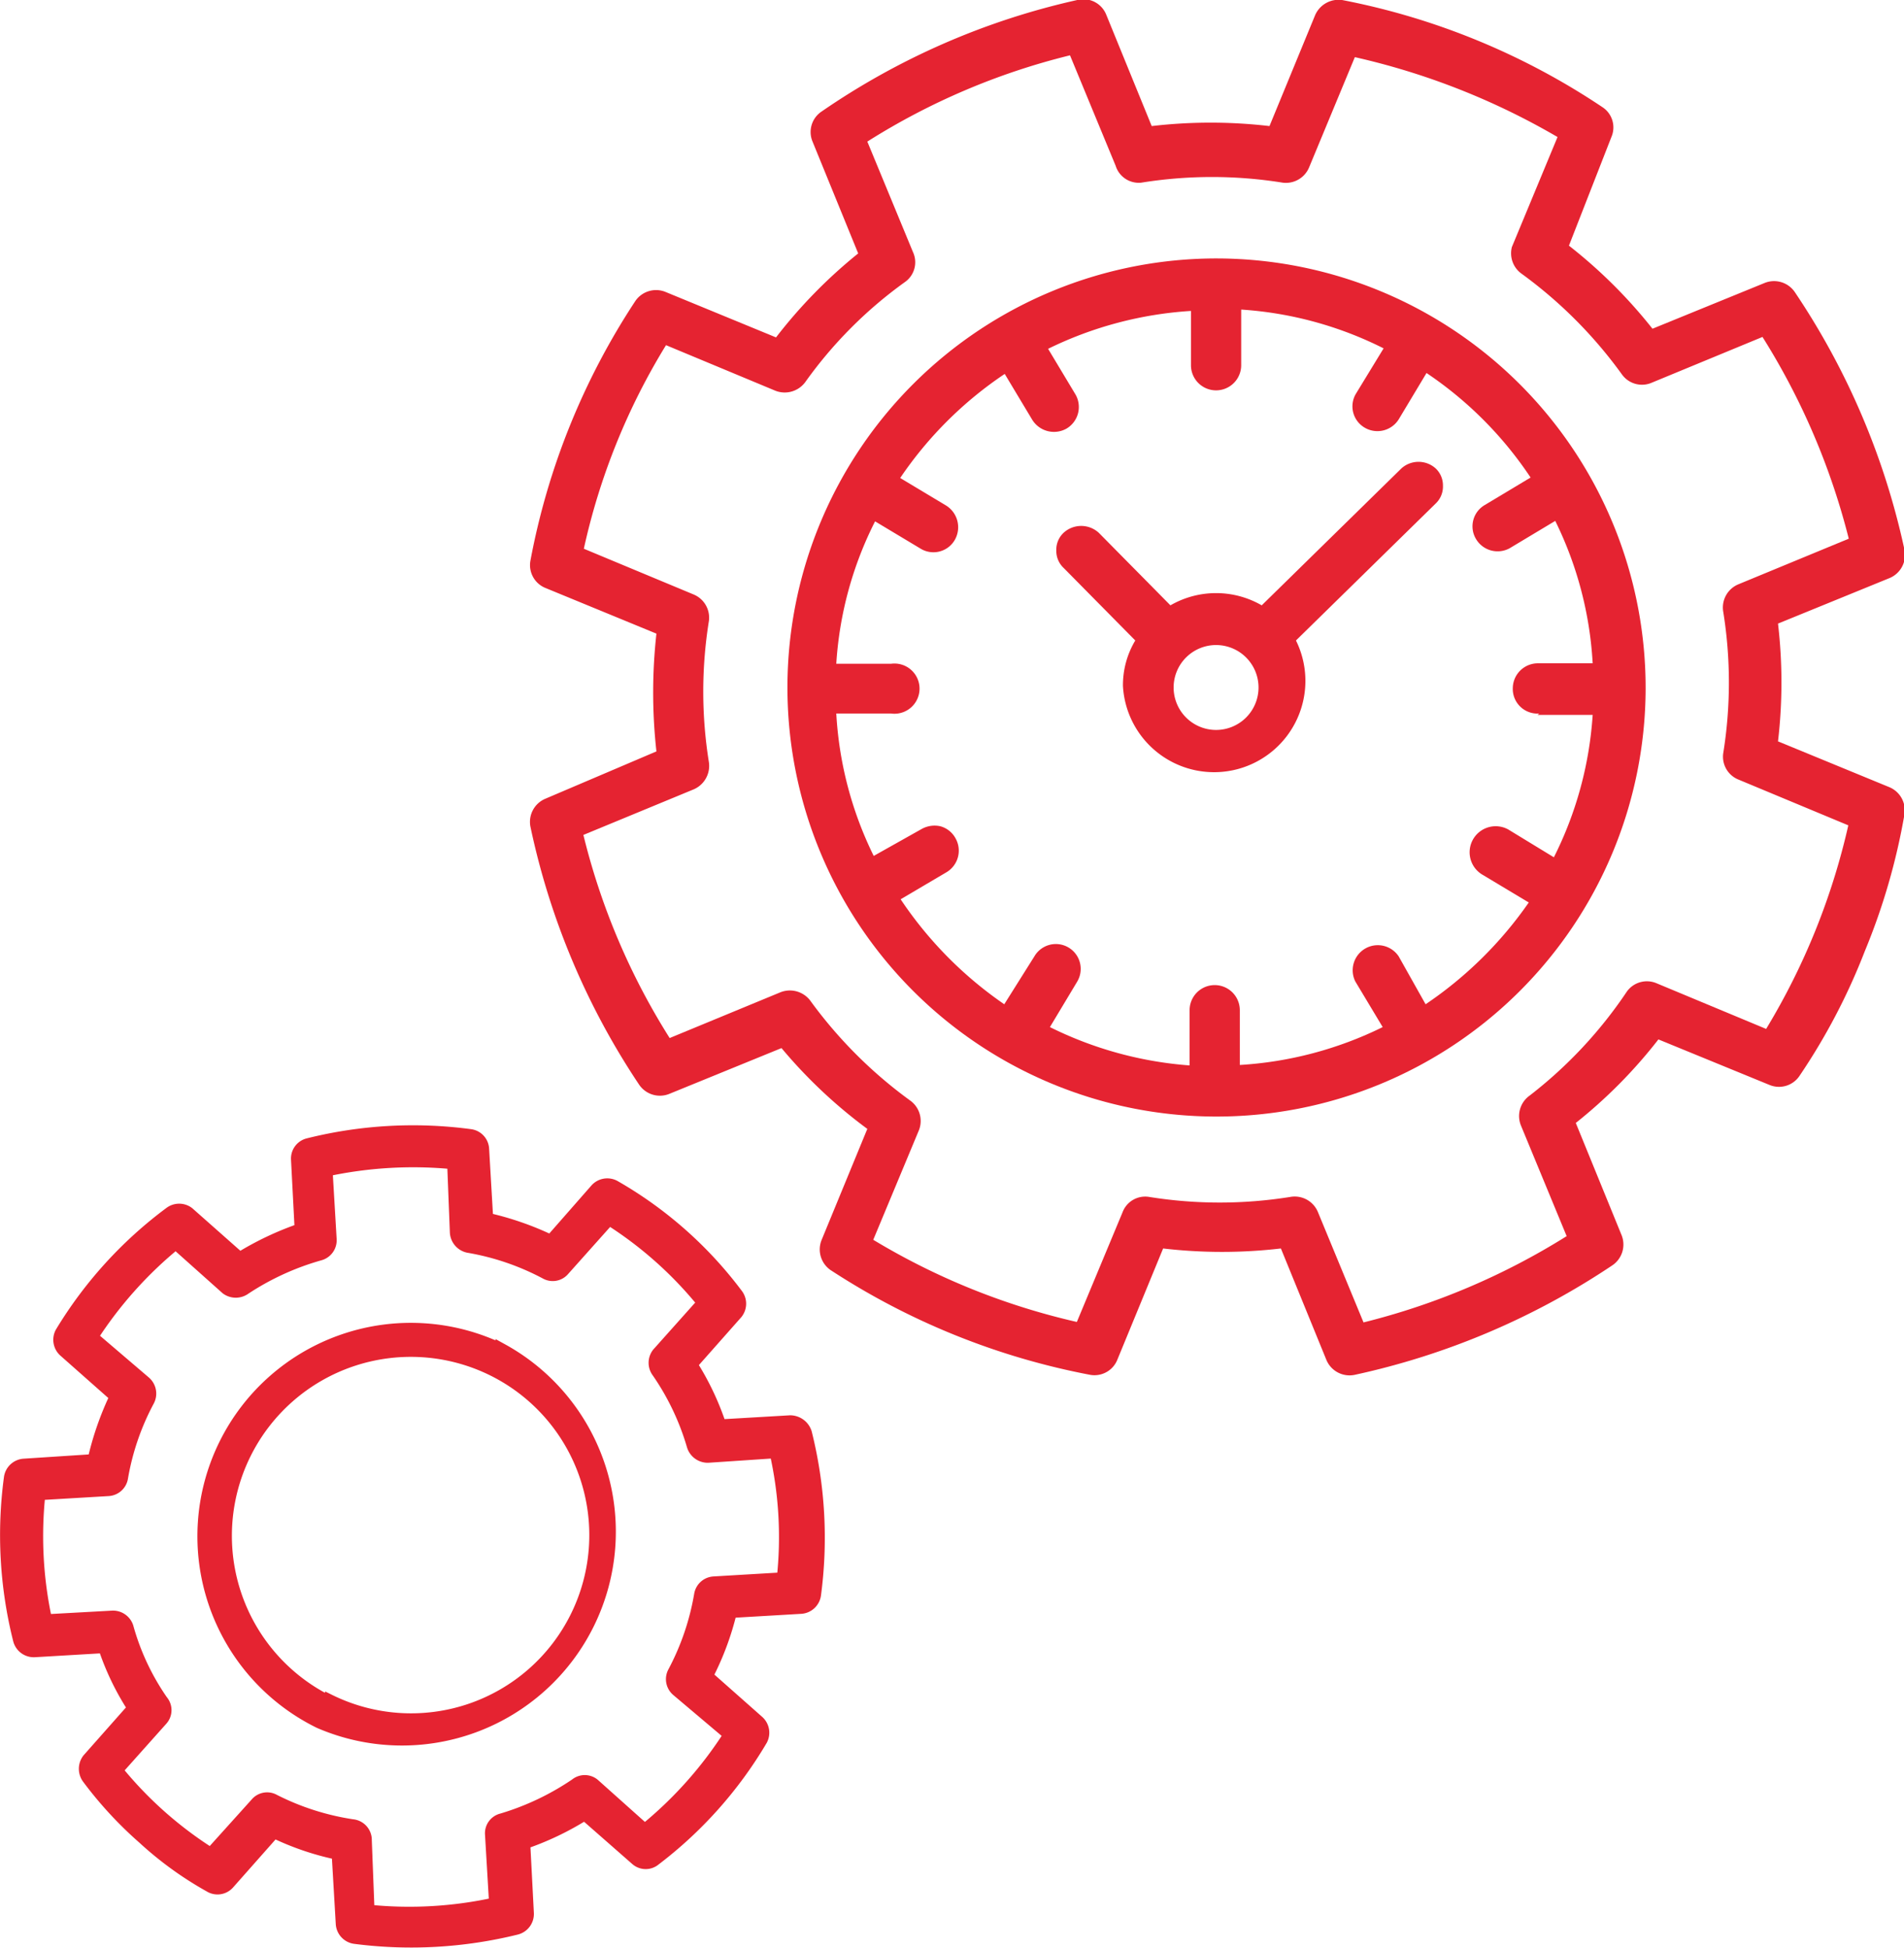
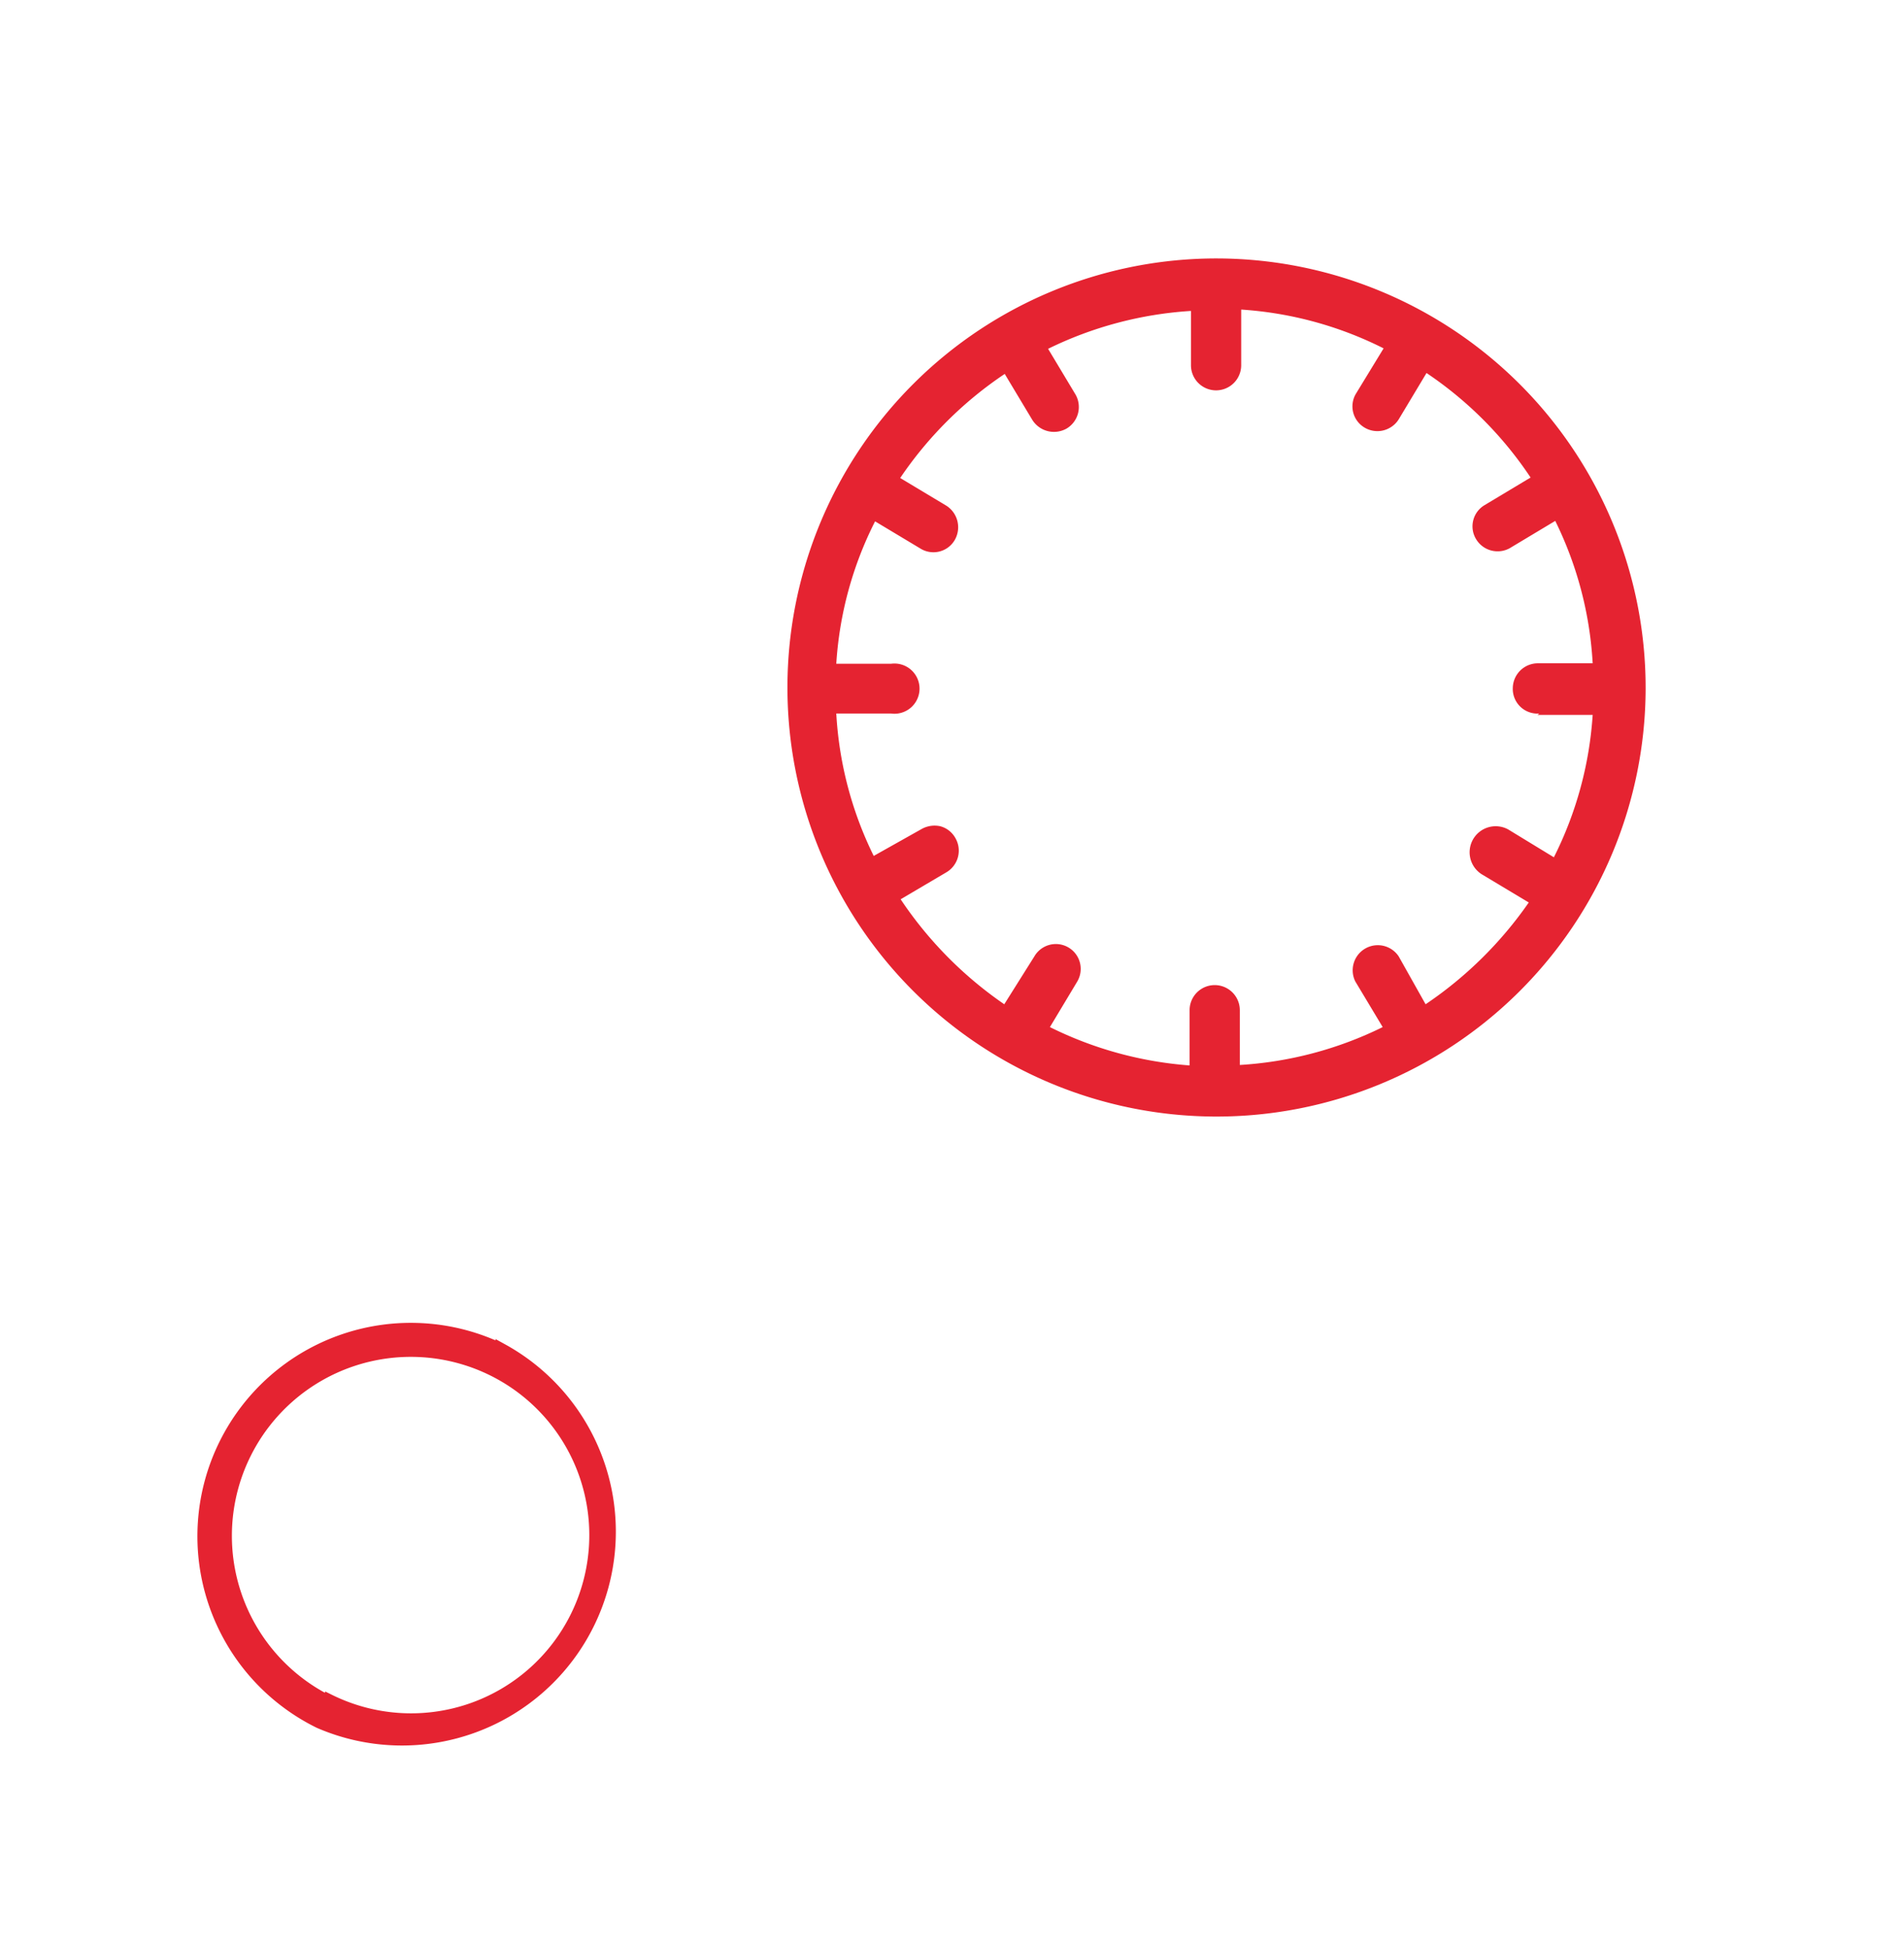
<svg xmlns="http://www.w3.org/2000/svg" width="14.71mm" height="15.05mm" viewBox="0 0 41.71 42.67">
  <defs>
    <style>.cls-1,.cls-2{fill:#e52331;}.cls-2{stroke:#e52331;stroke-miterlimit:10;stroke-width:0.29px;}</style>
  </defs>
  <title> DUAL EXTRUDERS FOR INCREASED PRODUCTIVITYB</title>
  <g id="Layer_2" data-name="Layer 2">
    <g id="Layer_1-2" data-name="Layer 1">
-       <path class="cls-1" d="M30.7,10.26l-3.06,3a2,2,0,0,0-2,0l-1.57-1.59a.57.57,0,0,0-.77,0,.51.51,0,0,0-.16.39.51.51,0,0,0,.16.38l1.57,1.59a1.9,1.9,0,0,0-.27,1,2,2,0,1,0,3.79-1l3.06-3a.51.51,0,0,0,.16-.39.51.51,0,0,0-.16-.38A.56.56,0,0,0,30.7,10.26Zm-3.13,4.8a.93.93,0,1,1-.92-.93A.93.93,0,0,1,27.57,15.06Z" />
      <path class="cls-1" d="M26.68,5.66a9.4,9.4,0,1,0,9.37,9.43A9.41,9.41,0,0,0,26.68,5.66Zm7,10h1.21a8.11,8.11,0,0,1-.85,3.12l-1-.61a.55.55,0,0,0-.55,1l1,.6A8.6,8.6,0,0,1,31.23,22l-.59-1.05a.55.55,0,0,0-.95.55l.6,1a8.18,8.18,0,0,1-3.13.83v-1.2a.55.55,0,0,0-1.1,0v1.21A8.24,8.24,0,0,1,23,22.5l.6-1a.54.54,0,1,0-.94-.55L22,22a8.56,8.56,0,0,1-2.27-2.3l1-.59a.55.55,0,0,0,.2-.75.54.54,0,0,0-.33-.26.58.58,0,0,0-.41.06l-1.05.59a8.07,8.07,0,0,1-.82-3.12h1.2a.55.55,0,1,0,0-1.09h-1.2a8,8,0,0,1,.85-3.12l1,.6a.54.54,0,0,0,.75-.2.56.56,0,0,0-.2-.75l-1-.6a8.42,8.42,0,0,1,2.29-2.28l.6,1a.56.56,0,0,0,.75.2.55.55,0,0,0,.2-.75l-.6-1a8.26,8.26,0,0,1,3.13-.83V8a.55.55,0,1,0,1.1,0V6.78a8.11,8.11,0,0,1,3.12.85l-.61,1a.54.54,0,0,0,.2.74.55.55,0,0,0,.75-.2l.6-1a8.28,8.28,0,0,1,2.28,2.29l-1,.6a.54.54,0,0,0-.2.74.55.55,0,0,0,.74.21l1-.6a8.07,8.07,0,0,1,.82,3.12h-1.2a.55.55,0,0,0-.55.54A.54.54,0,0,0,33.72,15.63Z" />
-       <path class="cls-1" d="M29.41,0a.56.56,0,0,0-.6.33l-1,2.43a11.12,11.12,0,0,0-2.58,0l-1-2.45A.54.54,0,0,0,23.59,0,16,16,0,0,0,18,2.44a.54.54,0,0,0-.2.66l1,2.45A10.93,10.93,0,0,0,17,7.39l-2.43-1a.55.55,0,0,0-.65.2,15.52,15.52,0,0,0-2.3,5.69.54.54,0,0,0,.33.6l2.43,1a11.69,11.69,0,0,0,0,2.58L11.94,17.5a.55.55,0,0,0-.32.61A16.17,16.17,0,0,0,14,23.76a.55.55,0,0,0,.67.2l2.45-1A10.81,10.81,0,0,0,19,24.73l-1,2.43a.55.55,0,0,0,.19.66,15.77,15.77,0,0,0,5.7,2.3.54.54,0,0,0,.59-.34l1-2.43a11.13,11.13,0,0,0,2.58,0l1,2.45a.55.55,0,0,0,.61.32,16.36,16.36,0,0,0,5.65-2.4.55.55,0,0,0,.2-.67l-1-2.45a10.81,10.81,0,0,0,1.81-1.83l2.44,1a.54.54,0,0,0,.65-.2,13.66,13.66,0,0,0,1.43-2.73,14.1,14.1,0,0,0,.87-3,.55.55,0,0,0-.34-.6l-2.43-1a11.11,11.11,0,0,0,0-2.58l2.45-1a.55.55,0,0,0,.32-.62,16.23,16.23,0,0,0-2.4-5.64.55.55,0,0,0-.67-.2l-2.45,1a10.87,10.87,0,0,0-1.83-1.82L35.3,3a.53.53,0,0,0-.19-.65A15.53,15.53,0,0,0,29.41,0Zm3.93,6A9.85,9.85,0,0,1,35.53,8.2a.54.54,0,0,0,.66.18l2.42-1A15.35,15.35,0,0,1,40.5,11.8l-2.42,1a.55.55,0,0,0-.33.6,9.75,9.75,0,0,1,0,3.1.54.54,0,0,0,.34.58l2.4,1a15,15,0,0,1-1.8,4.46l-2.4-1a.54.54,0,0,0-.65.18A9.69,9.69,0,0,1,33.51,24a.55.55,0,0,0-.19.66l1,2.42a15.35,15.35,0,0,1-4.45,1.89l-1-2.42a.55.55,0,0,0-.6-.33,9.75,9.75,0,0,1-3.1,0,.53.53,0,0,0-.58.34l-1,2.4a15.14,15.14,0,0,1-4.46-1.8l1-2.4a.55.55,0,0,0-.19-.65,9.89,9.89,0,0,1-2.19-2.19.56.56,0,0,0-.66-.18l-2.42,1a15,15,0,0,1-1.89-4.45l2.42-1a.56.56,0,0,0,.33-.59,9.75,9.75,0,0,1,0-3.1.55.55,0,0,0-.34-.58l-2.4-1a14.42,14.42,0,0,1,1.8-4.46l2.4,1a.56.56,0,0,0,.65-.19,9.44,9.44,0,0,1,2.18-2.19h0A.53.53,0,0,0,20,5.52l-1-2.42a15,15,0,0,1,4.44-1.89l1,2.42A.53.53,0,0,0,25,4a9.76,9.76,0,0,1,3.1,0,.55.55,0,0,0,.58-.34l1-2.41A15.64,15.64,0,0,1,34.12,3l-1,2.41A.55.55,0,0,0,33.34,6Z" />
      <path class="cls-2" d="M11,29.59h0a4.53,4.53,0,0,0-4,8.13H7a4.54,4.54,0,0,0,4-8.14Zm-3.8,7.7h0A4,4,0,0,1,10.8,30h0a4,4,0,0,1-3.59,7.26Z" />
-       <path class="cls-2" d="M16.67,38.11a.32.32,0,0,0-.07-.39l-1.13-1A6.18,6.18,0,0,0,16,35.3l1.54-.09a.32.32,0,0,0,.3-.27,9.44,9.44,0,0,0-.2-3.55.35.35,0,0,0-.33-.24l-1.54.09a6,6,0,0,0-.64-1.35l1-1.13a.32.32,0,0,0,0-.4A8.82,8.82,0,0,0,13.46,26a.32.32,0,0,0-.39.06l-1,1.14a6.55,6.55,0,0,0-1.41-.49l-.09-1.54a.31.31,0,0,0-.27-.29,9.44,9.44,0,0,0-3.55.2.31.31,0,0,0-.23.32l.08,1.54a6.65,6.65,0,0,0-1.35.64l-1.13-1a.32.32,0,0,0-.39,0A9.17,9.17,0,0,0,1.35,29.2a.32.32,0,0,0,.07.39l1.13,1A6.63,6.63,0,0,0,2.06,32L.53,32.1a.32.32,0,0,0-.3.28,9.39,9.39,0,0,0,.2,3.54.32.32,0,0,0,.33.24l1.53-.09a5.79,5.79,0,0,0,.65,1.35l-1,1.13a.33.33,0,0,0,0,.4,8.49,8.49,0,0,0,1.21,1.31,7.64,7.64,0,0,0,1.45,1.05A.31.31,0,0,0,5,41.25l1-1.13a6,6,0,0,0,1.41.48l.09,1.54a.32.32,0,0,0,.27.3,9.59,9.59,0,0,0,3.54-.2.32.32,0,0,0,.24-.33l-.08-1.54a6.33,6.33,0,0,0,1.34-.64l1.14,1a.3.3,0,0,0,.39,0A9.1,9.1,0,0,0,16.67,38.11Zm-2.54,2L13,39.1a.3.3,0,0,0-.38,0,5.86,5.86,0,0,1-1.62.77.3.3,0,0,0-.23.32l.09,1.52a8.78,8.78,0,0,1-2.8.16L8,40.32A.31.31,0,0,0,7.72,40,5.65,5.65,0,0,1,6,39.45a.3.3,0,0,0-.38.07l-1,1.11a8.53,8.53,0,0,1-2.08-1.85l1-1.12a.3.3,0,0,0,0-.39,5.33,5.33,0,0,1-.76-1.62.32.32,0,0,0-.33-.22L1,35.51a8.73,8.73,0,0,1-.15-2.79l1.52-.09a.31.31,0,0,0,.29-.26,5.56,5.56,0,0,1,.58-1.69.32.32,0,0,0-.07-.39L2,29.29a8.82,8.82,0,0,1,1.85-2.07l1.12,1a.33.33,0,0,0,.39,0A5.86,5.86,0,0,1,7,27.47a.31.31,0,0,0,.23-.32l-.09-1.52a9.07,9.07,0,0,1,2.8-.16L10,27a.33.33,0,0,0,.26.3,5.62,5.62,0,0,1,1.7.58.3.3,0,0,0,.38-.07l1-1.12a8.53,8.53,0,0,1,2.08,1.85l-1,1.12a.32.32,0,0,0,0,.39,5.6,5.6,0,0,1,.77,1.62h0a.33.33,0,0,0,.32.23L17,31.8a8.45,8.45,0,0,1,.16,2.79l-1.52.09a.31.31,0,0,0-.29.26,5.62,5.62,0,0,1-.58,1.7.31.31,0,0,0,.07.38L16,38A8.79,8.79,0,0,1,14.13,40.1Z" />
    </g>
  </g>
</svg>